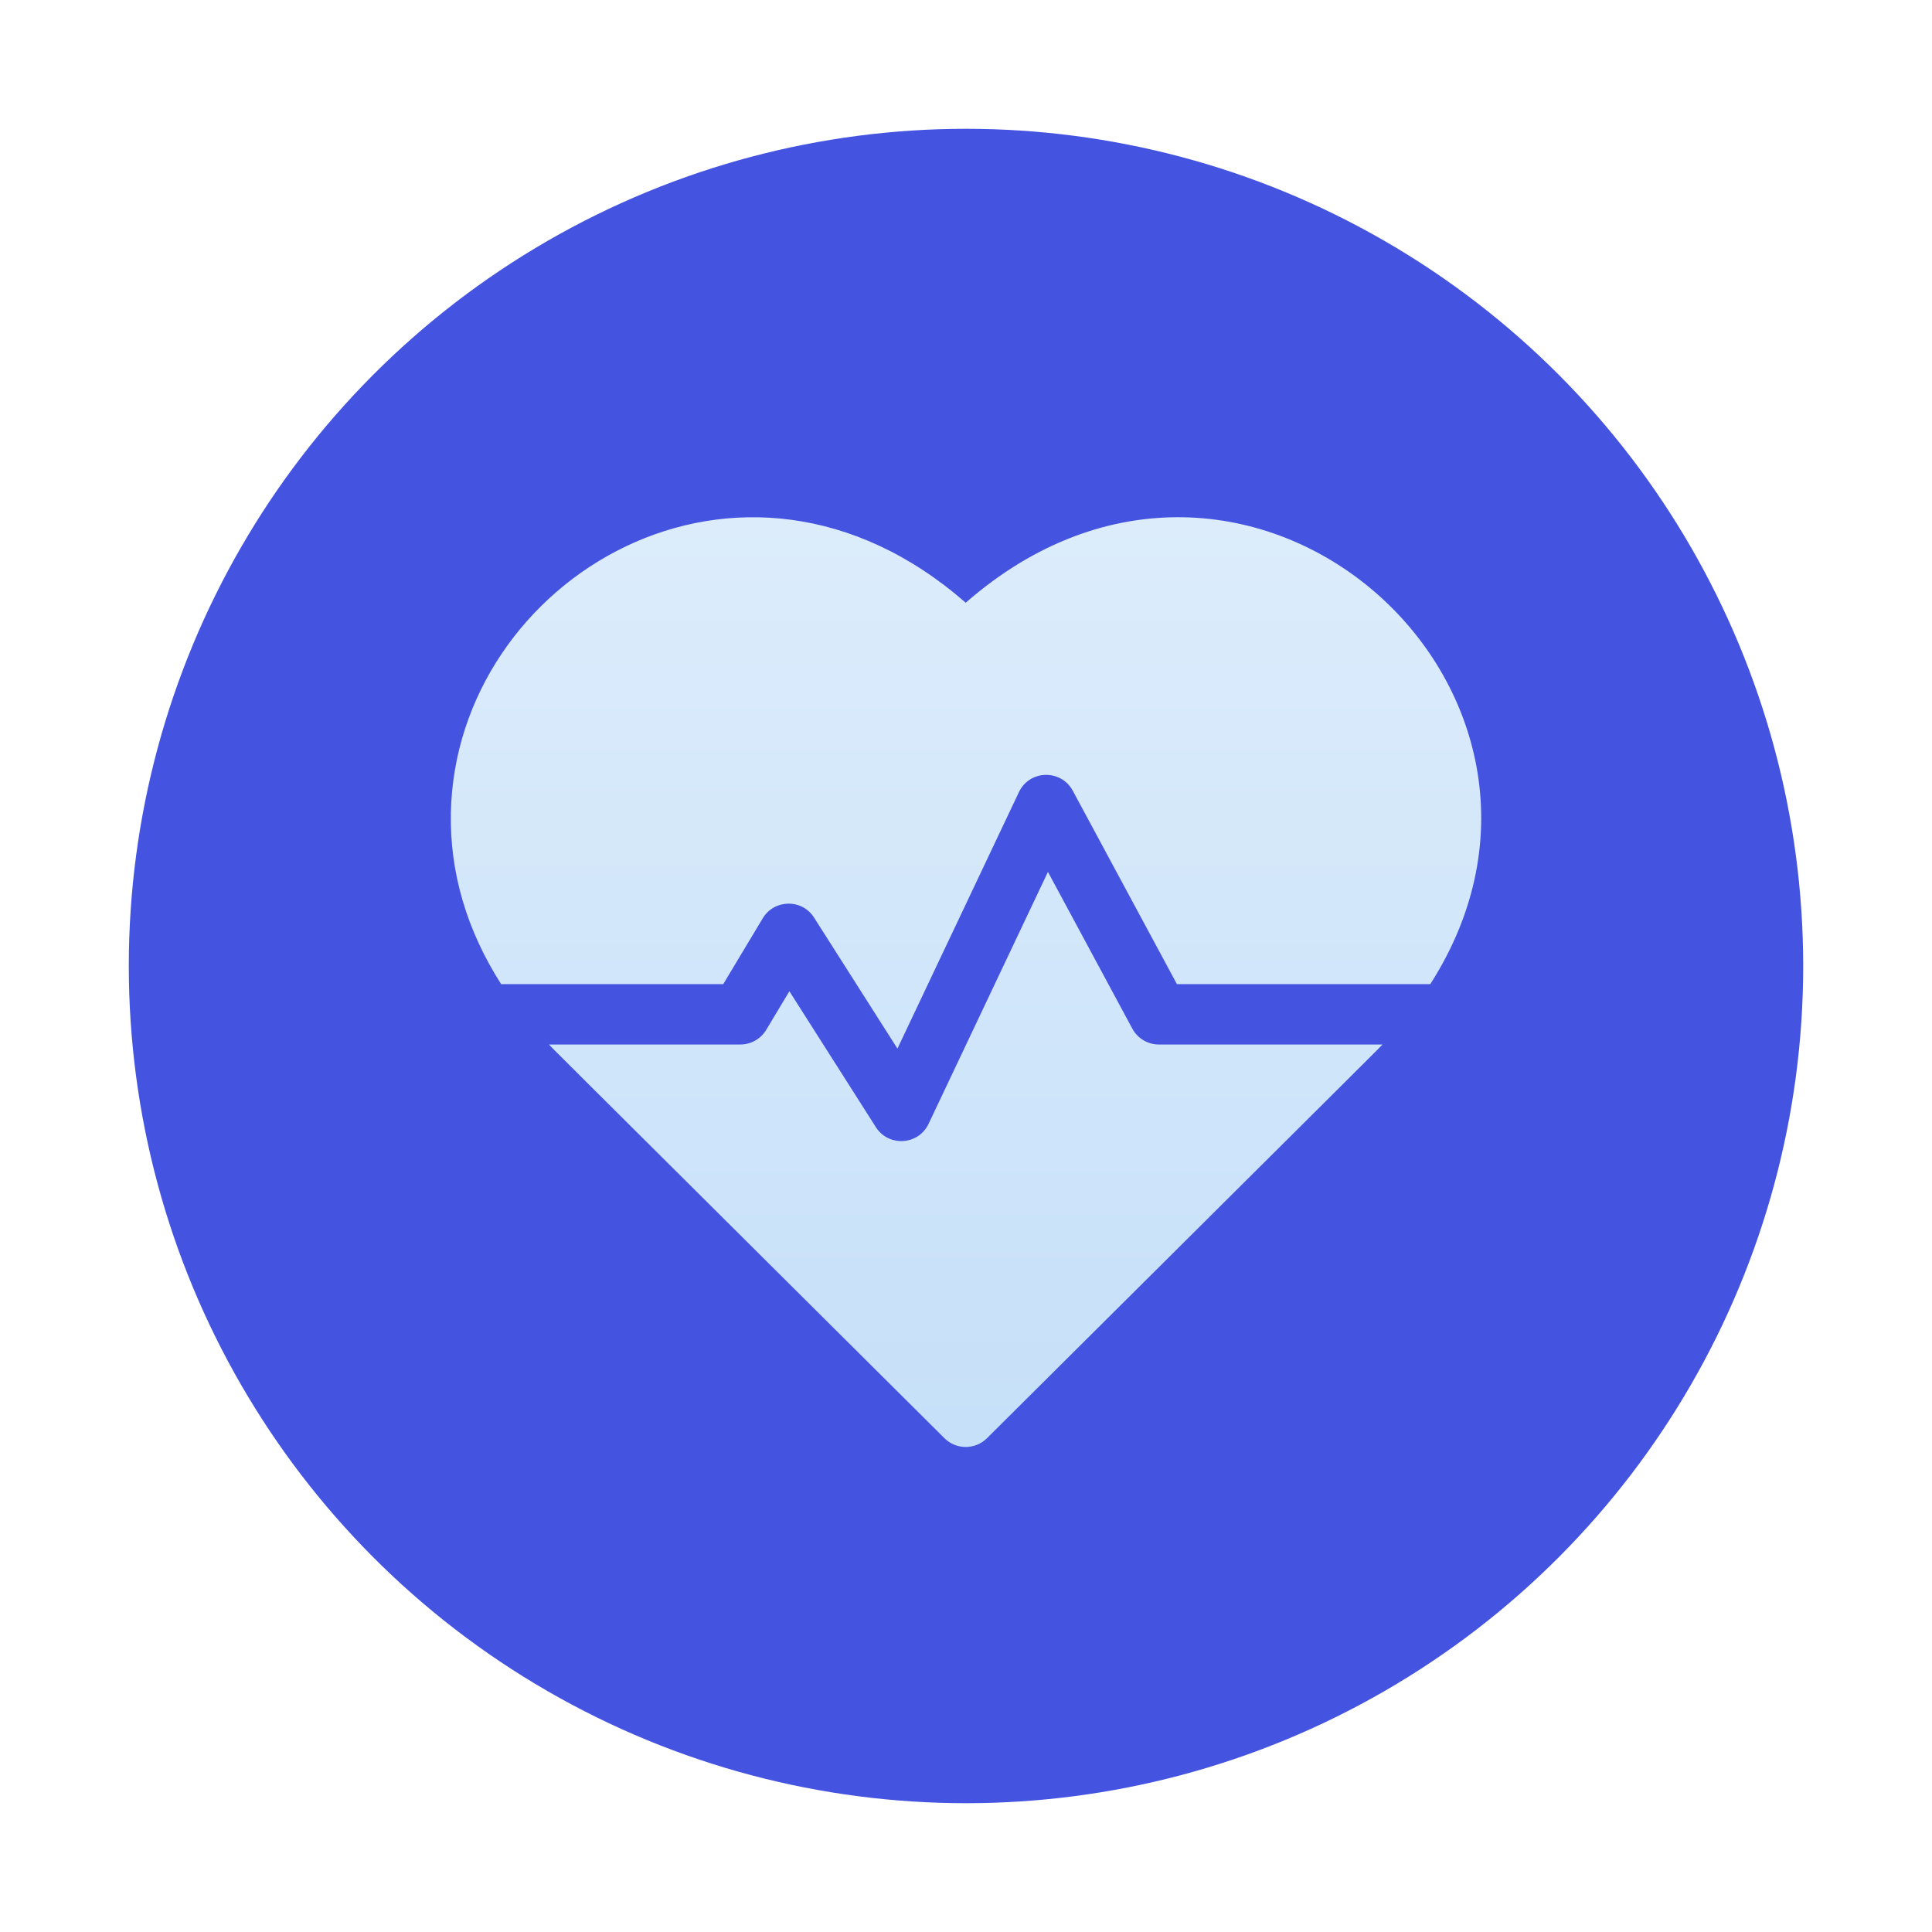
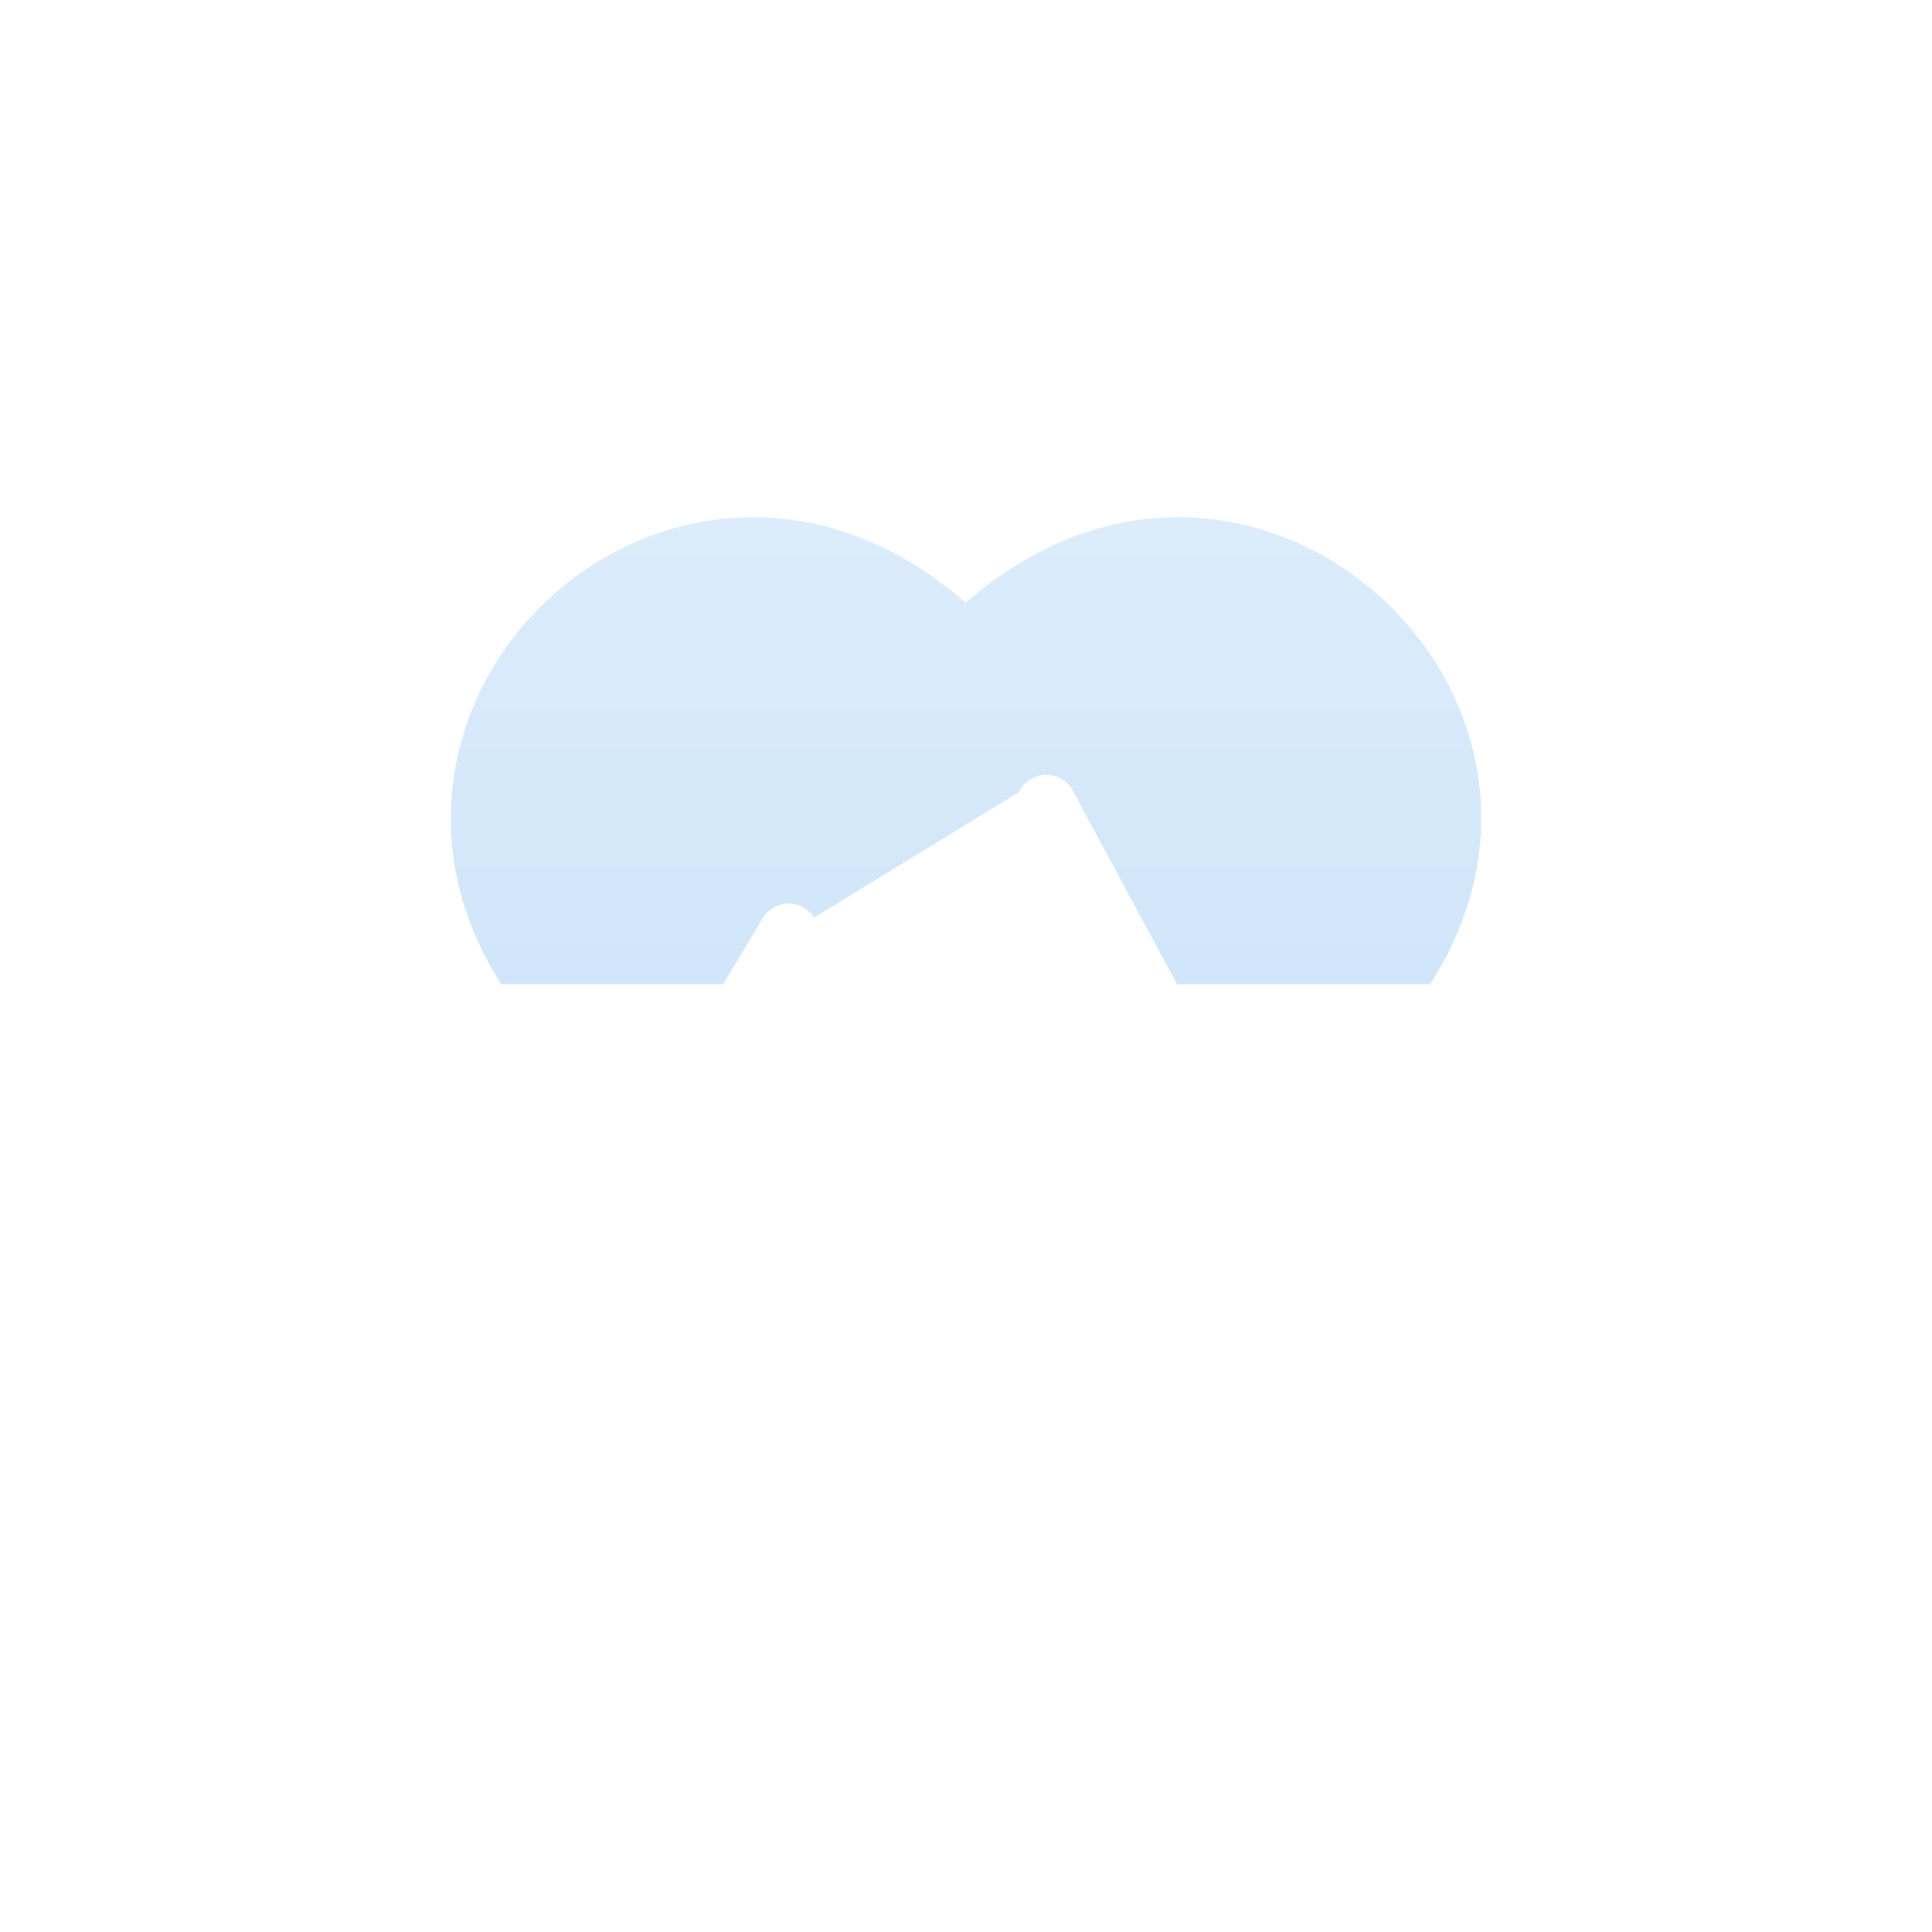
<svg xmlns="http://www.w3.org/2000/svg" width="120" height="120" viewBox="0 0 120 120" fill="none">
-   <circle cx="60" cy="60" r="52" fill="#4454E1" />
-   <path d="M59.982 37.437C46.032 25.235 28.294 35.956 28.004 50.489C27.93 54.193 28.999 57.801 31.127 61.127H44.921L47.375 57.037C48.087 55.85 49.812 55.812 50.564 56.995L55.741 65.13L63.287 49.2C63.945 47.81 65.906 47.766 66.632 49.114L73.101 61.127H88.837C100.494 42.908 77.456 22.153 59.982 37.437Z" fill="url(#paint0_linear)" />
-   <path d="M70.33 63.89L65.089 54.156L57.676 69.803C57.046 71.135 55.191 71.25 54.4 70.007L49.03 61.568L47.591 63.966C47.252 64.531 46.642 64.876 45.983 64.876H34.093C34.466 65.266 32.479 63.284 58.66 89.329C59.391 90.056 60.573 90.056 61.304 89.329C87.082 63.685 85.499 65.266 85.871 64.876H71.981C71.291 64.876 70.657 64.498 70.33 63.89Z" fill="url(#paint1_linear)" />
+   <path d="M59.982 37.437C46.032 25.235 28.294 35.956 28.004 50.489C27.93 54.193 28.999 57.801 31.127 61.127H44.921L47.375 57.037C48.087 55.85 49.812 55.812 50.564 56.995L63.287 49.2C63.945 47.81 65.906 47.766 66.632 49.114L73.101 61.127H88.837C100.494 42.908 77.456 22.153 59.982 37.437Z" fill="url(#paint0_linear)" />
  <defs>
    <linearGradient id="paint0_linear" x1="60" y1="32.126" x2="60" y2="89.874" gradientUnits="userSpaceOnUse">
      <stop stop-color="#DCECFB" />
      <stop offset="1" stop-color="#C6E0F9" />
    </linearGradient>
    <linearGradient id="paint1_linear" x1="60" y1="32.126" x2="60" y2="89.874" gradientUnits="userSpaceOnUse">
      <stop stop-color="#DCECFB" />
      <stop offset="1" stop-color="#C6E0F9" />
    </linearGradient>
  </defs>
</svg>